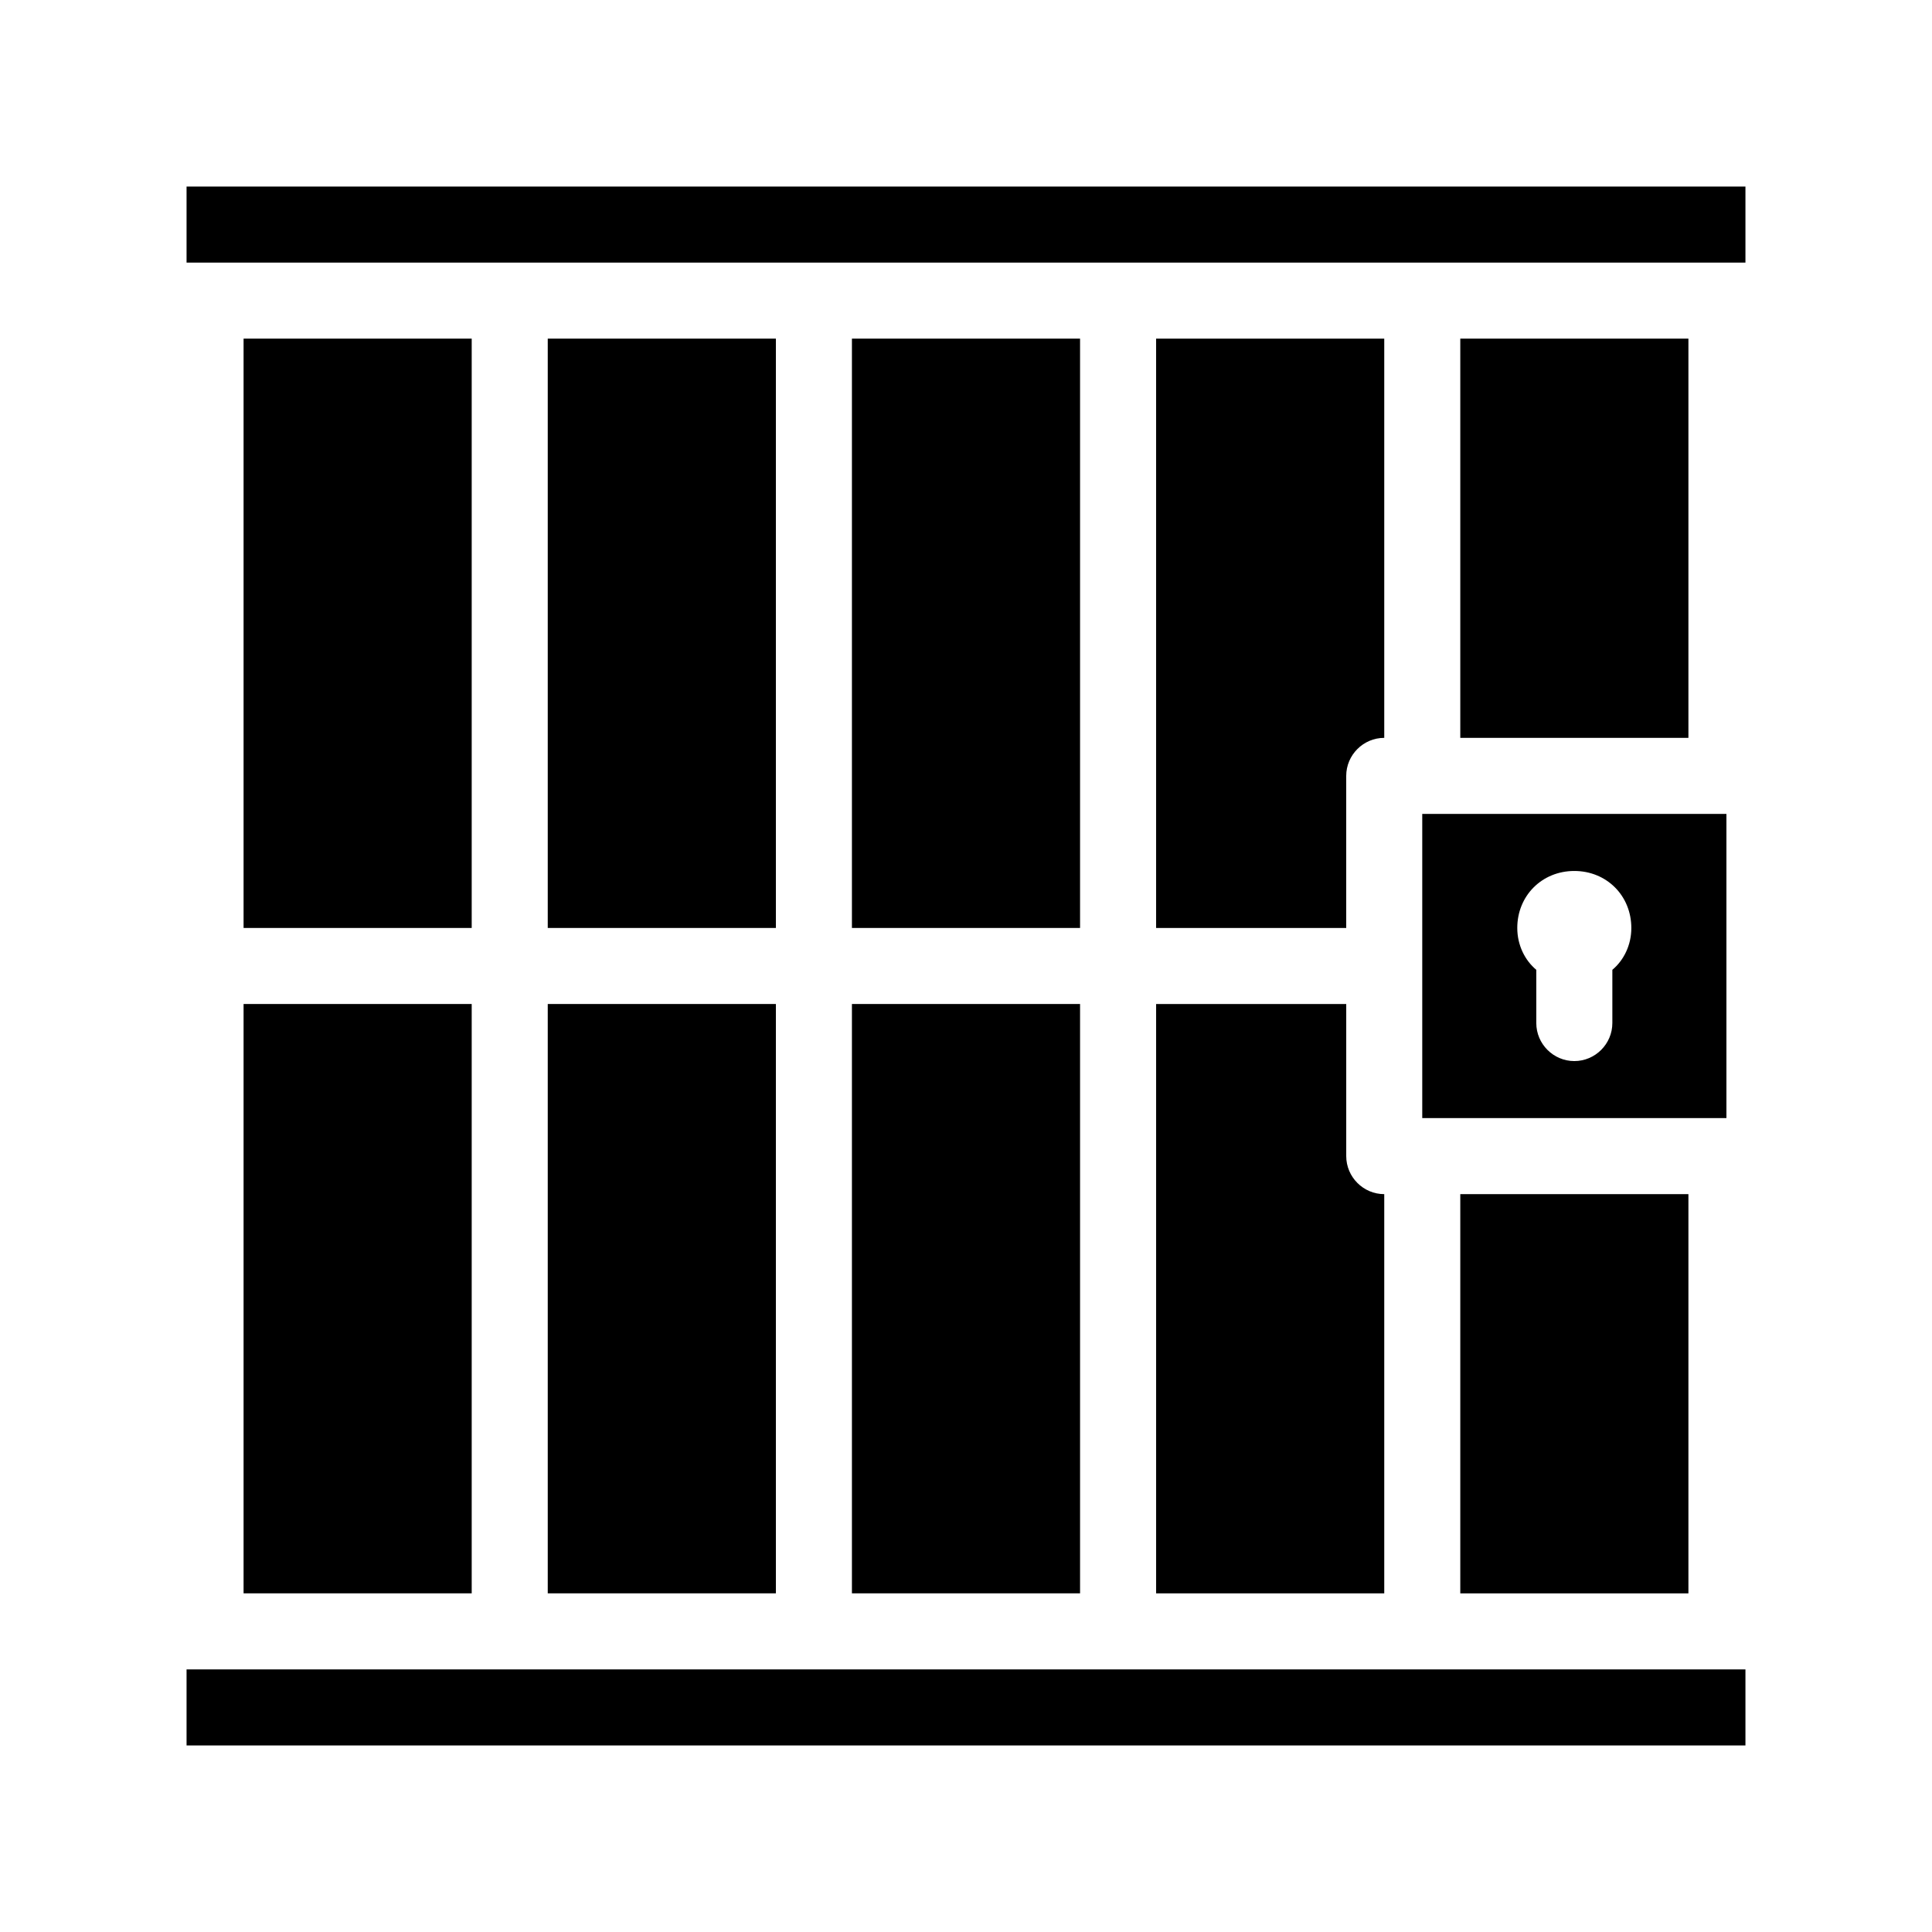
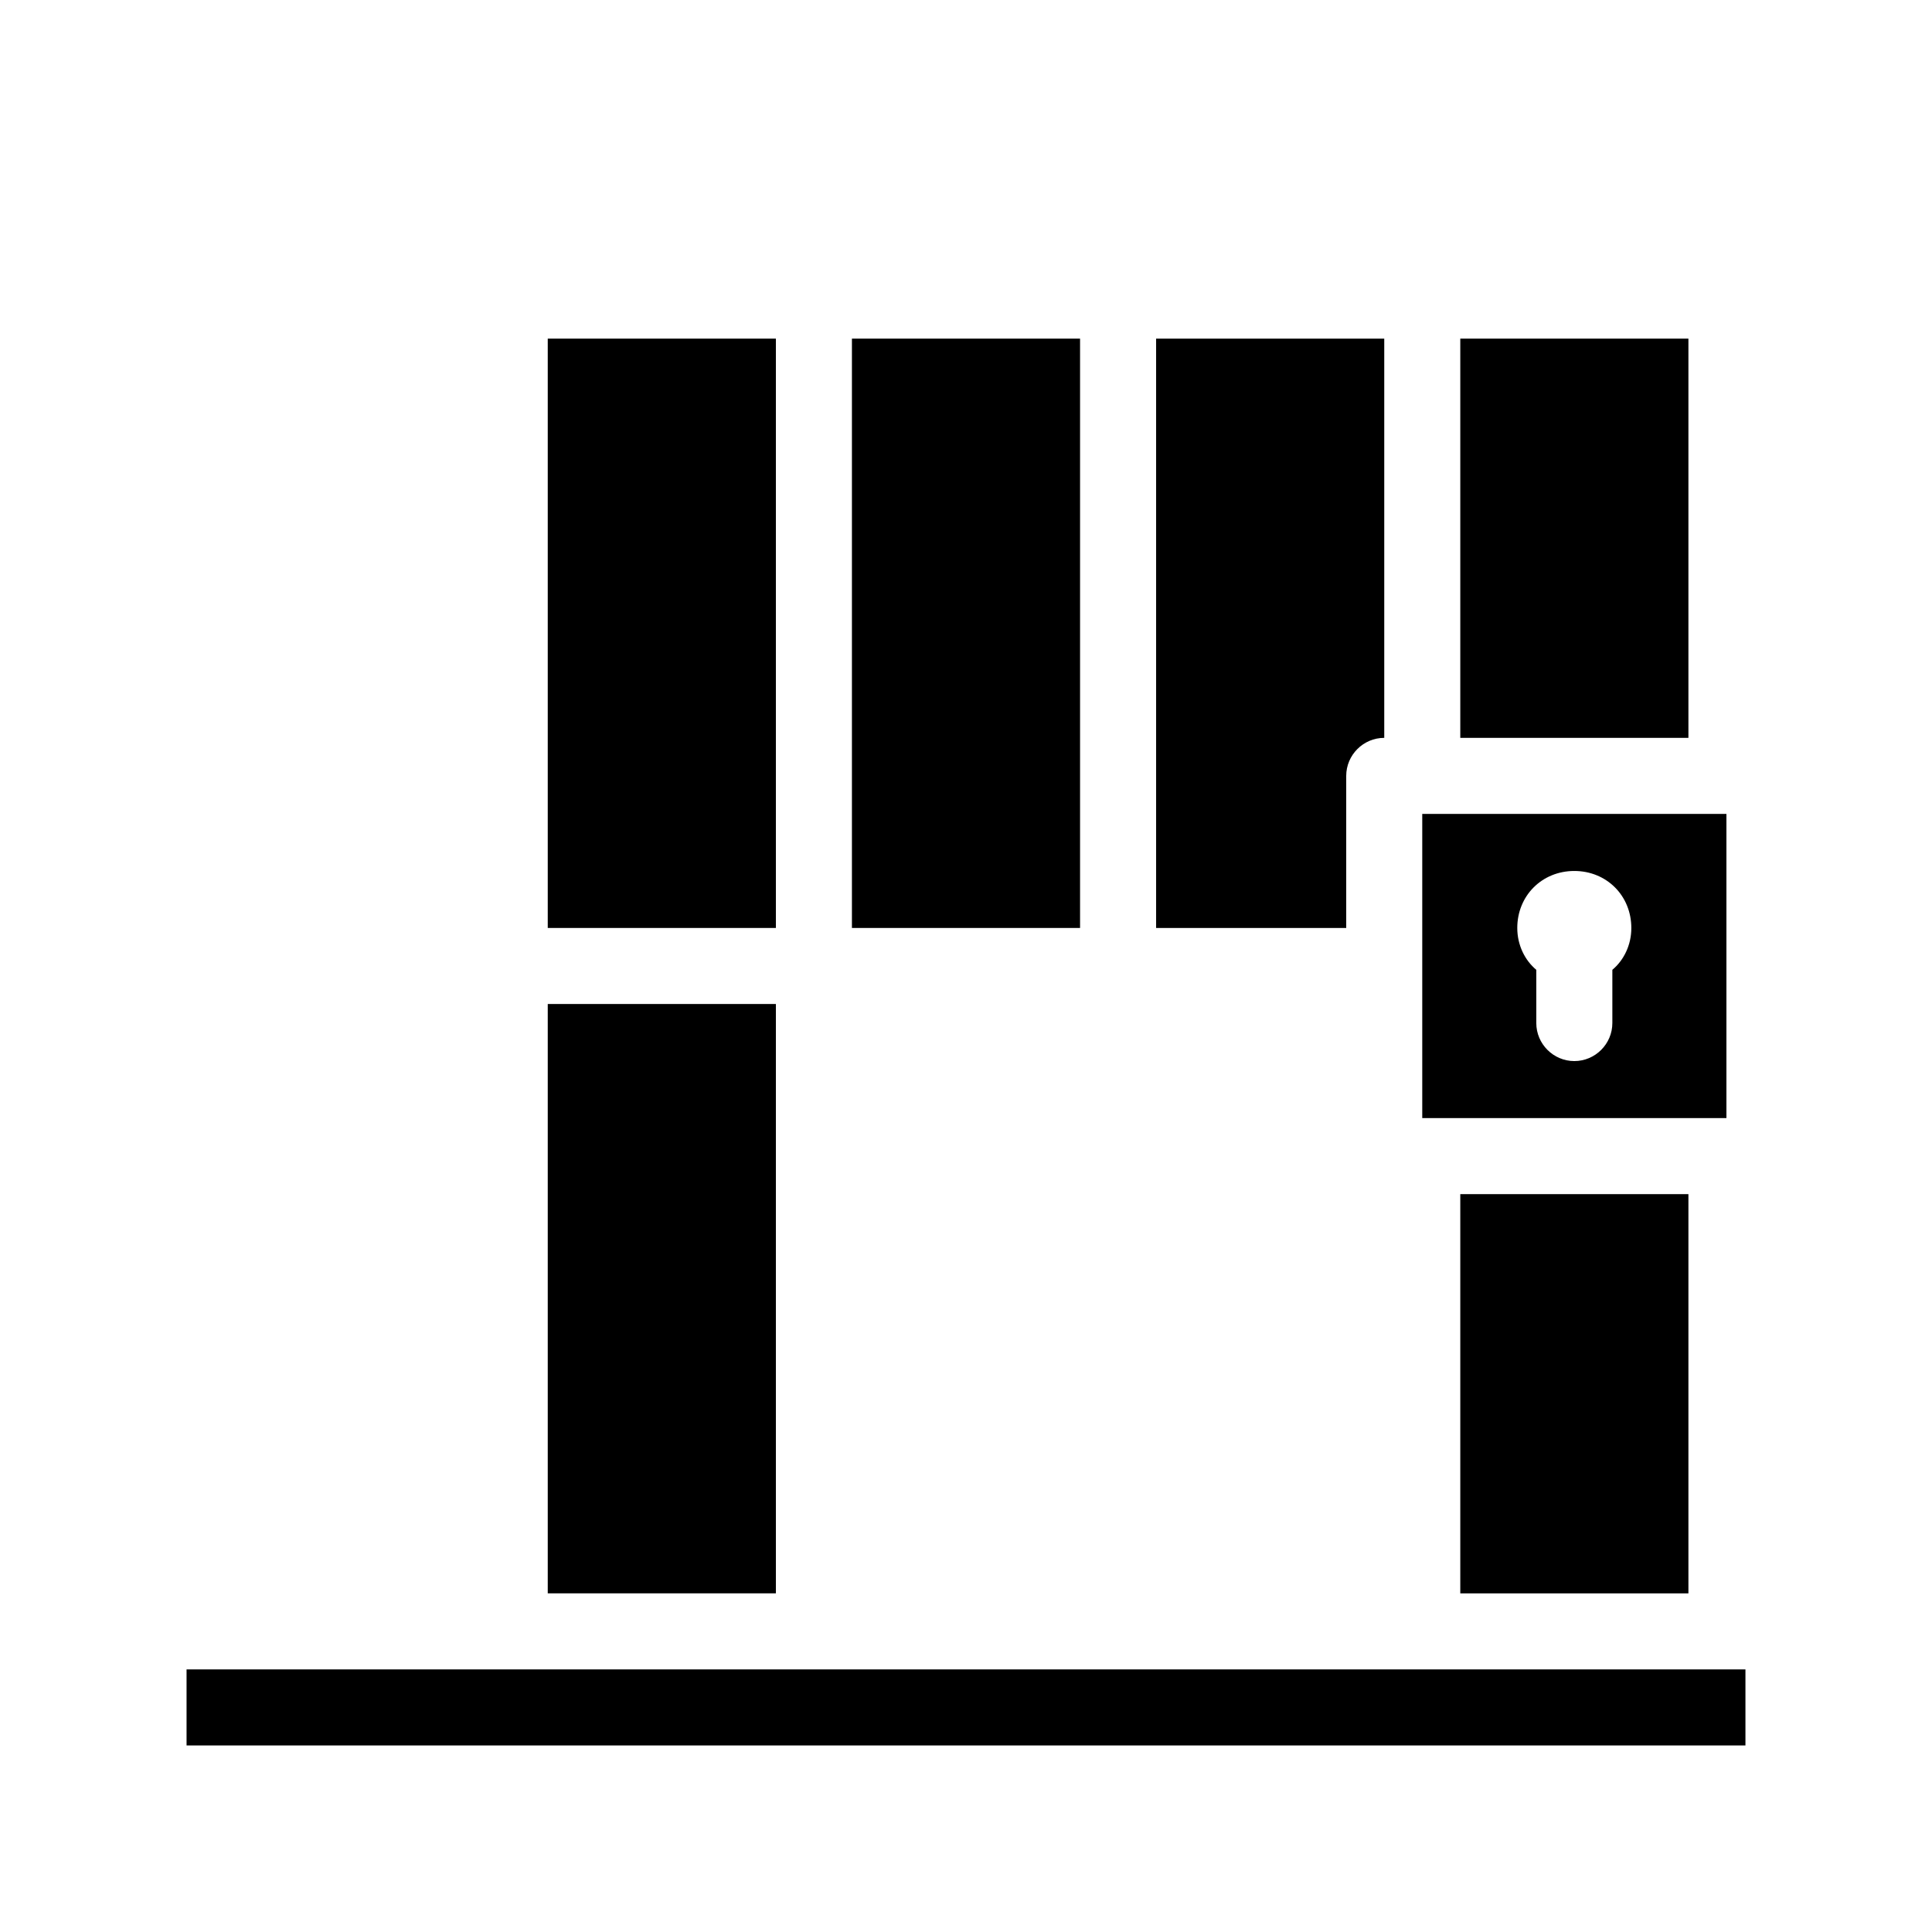
<svg xmlns="http://www.w3.org/2000/svg" fill="#000000" width="800px" height="800px" version="1.1" viewBox="144 144 512 512">
  <g>
-     <path d="m193.44 193.44h413.12v20.152h-413.12z" />
    <path d="m193.44 586.41h413.12v20.152h-413.12z" />
-     <path d="m369.77 410.07h60.457v156.18h-60.457z" />
    <path d="m369.77 233.74h60.457v156.18h-60.457z" />
    <path d="m510.84 233.74v105.8c-5.543 0-10.078 4.535-10.078 10.078v40.305l-50.379-0.004v-156.18z" />
-     <path d="m510.84 460.46v105.8l-60.457-0.004v-156.18h50.383v40.305c0 5.543 4.531 10.078 10.074 10.078z" />
    <path d="m530.99 460.46h60.457v105.8h-60.457z" />
    <path d="m530.99 233.74h60.457v105.8h-60.457z" />
    <path d="m289.16 233.74h60.457v156.18h-60.457z" />
    <path d="m289.16 410.07h60.457v156.18h-60.457z" />
-     <path d="m208.55 233.74h60.457v156.18h-60.457z" />
-     <path d="m208.55 410.07h60.457v156.18h-60.457z" />
    <path d="m520.91 359.7v80.609h80.609v-80.609zm50.379 41.312v14.105c0 5.543-4.535 10.078-10.078 10.078-5.543 0-10.078-4.535-10.078-10.078v-14.105c-3.023-2.519-5.039-6.551-5.039-11.082 0-8.566 6.551-15.113 15.113-15.113 8.566 0 15.113 6.551 15.113 15.113 0.008 4.531-2.008 8.562-5.031 11.082z" />
  </g>
</svg>